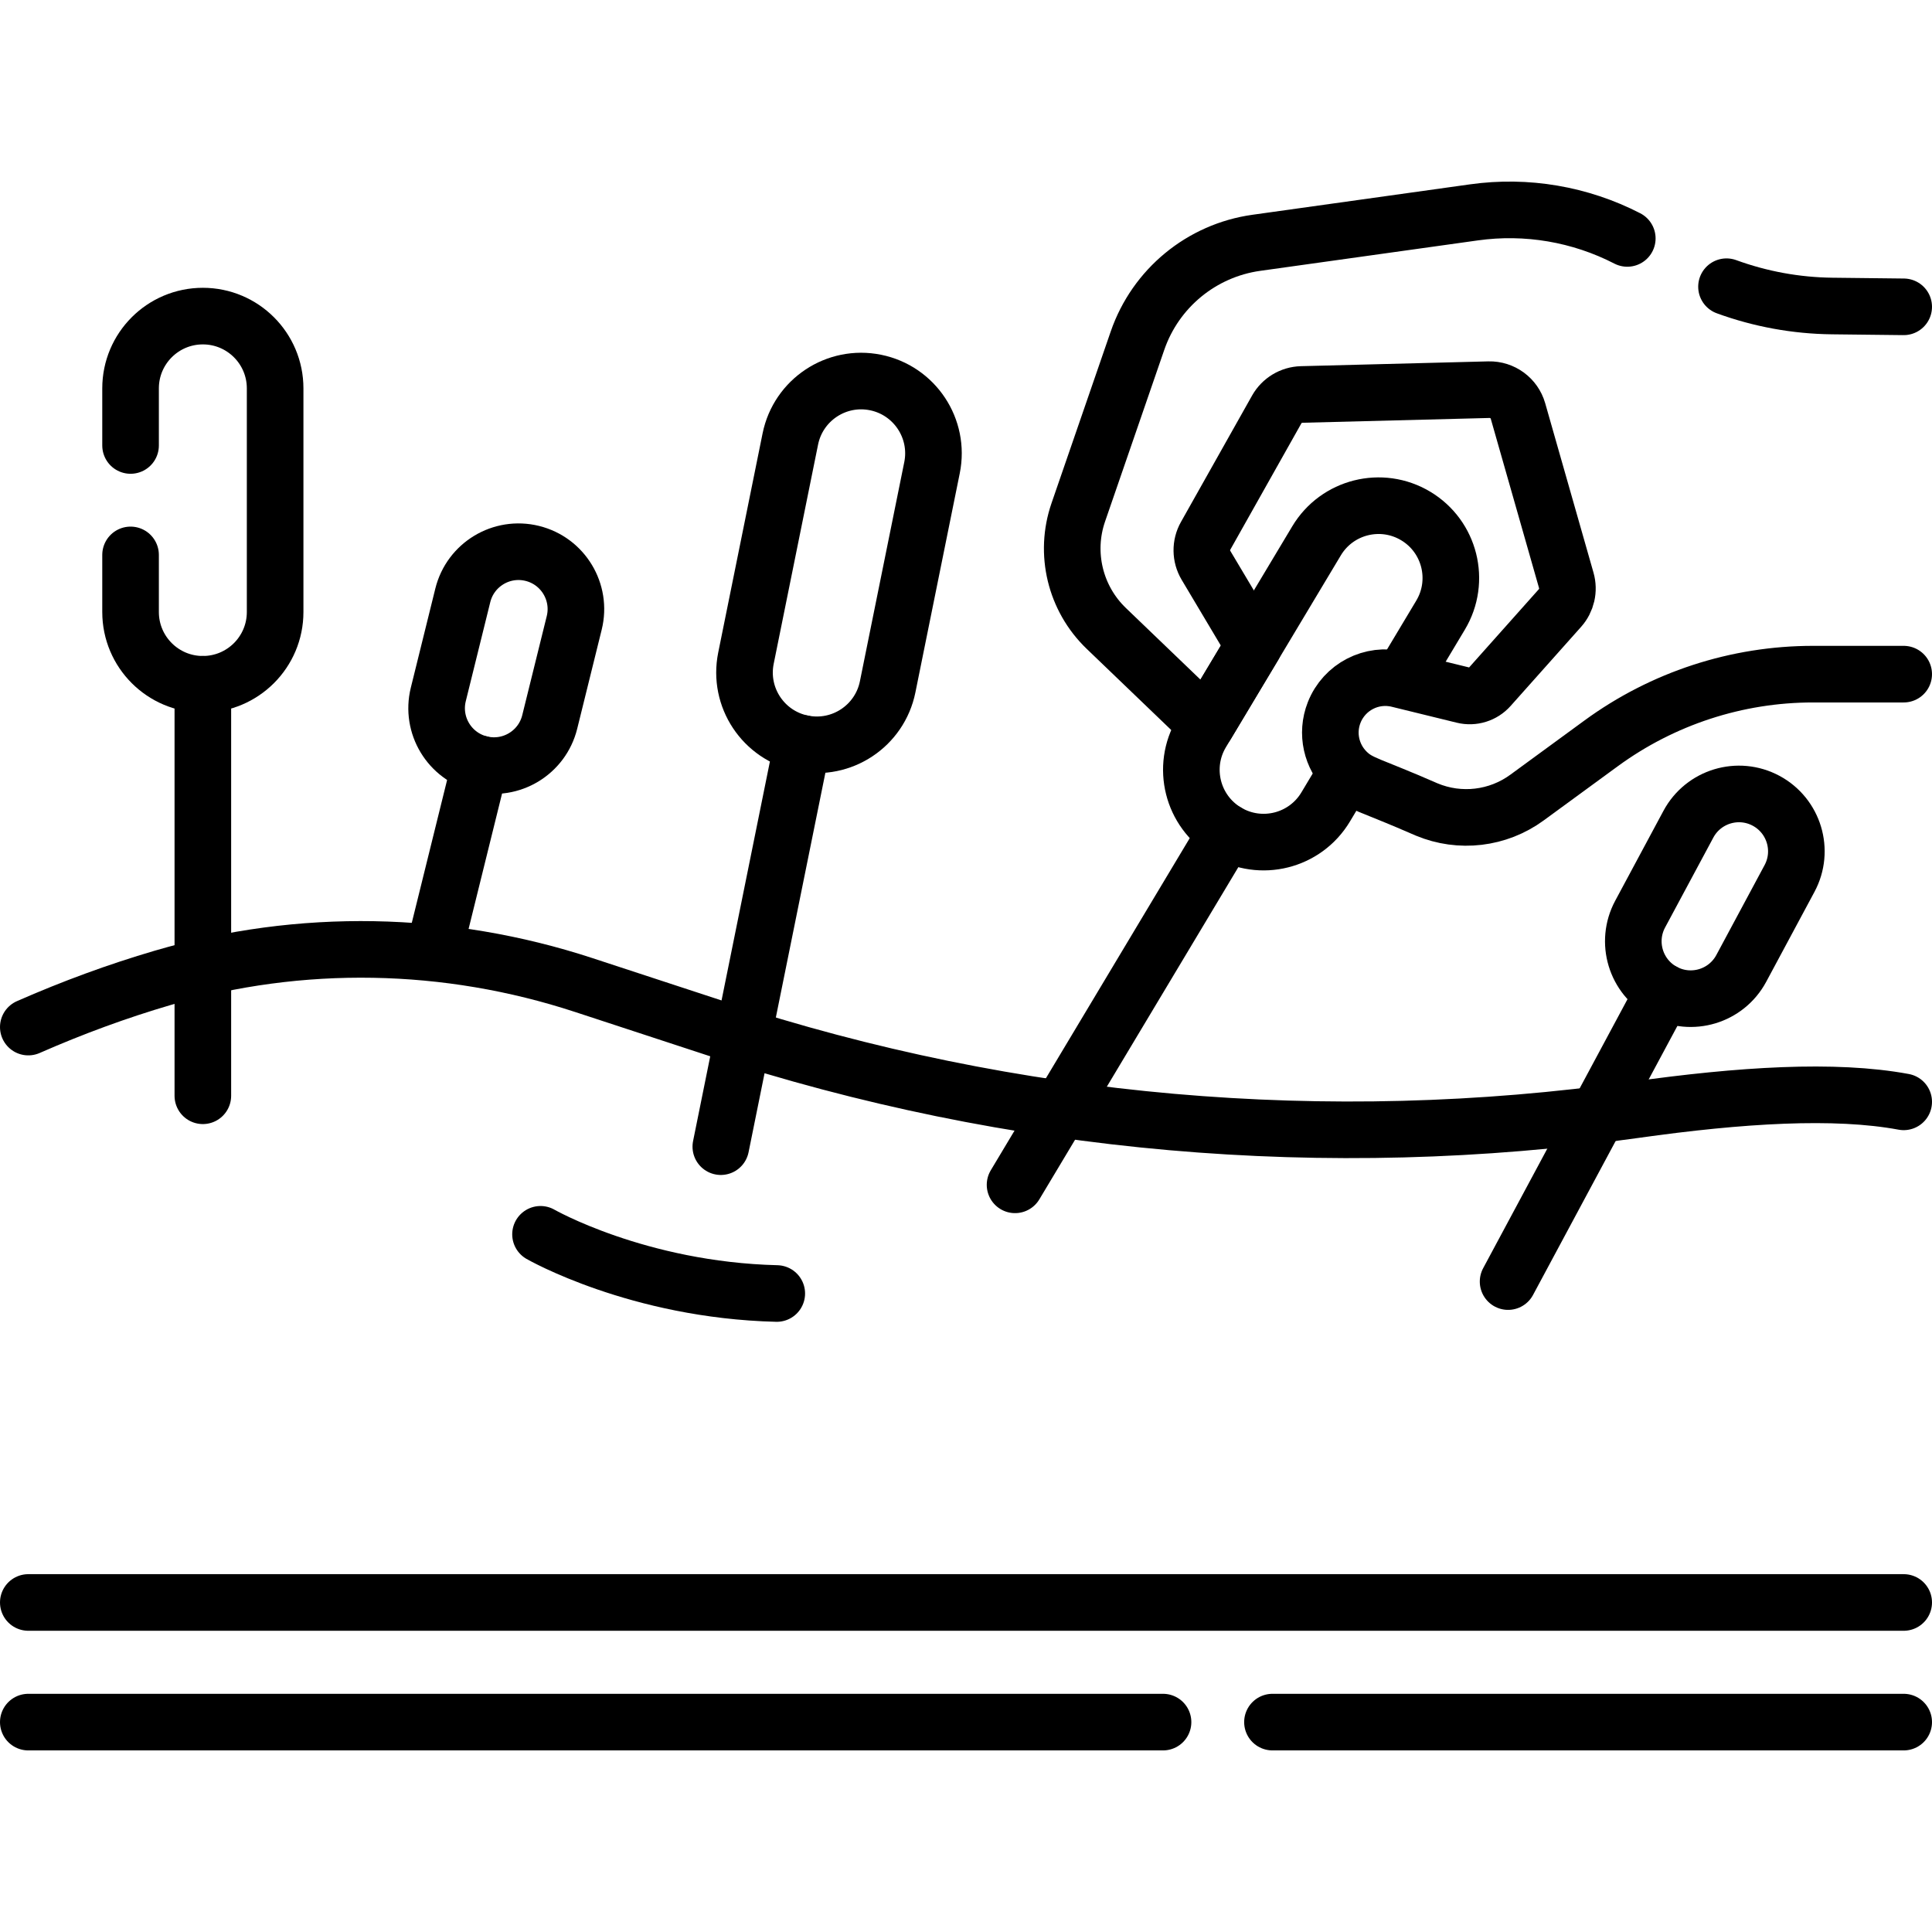
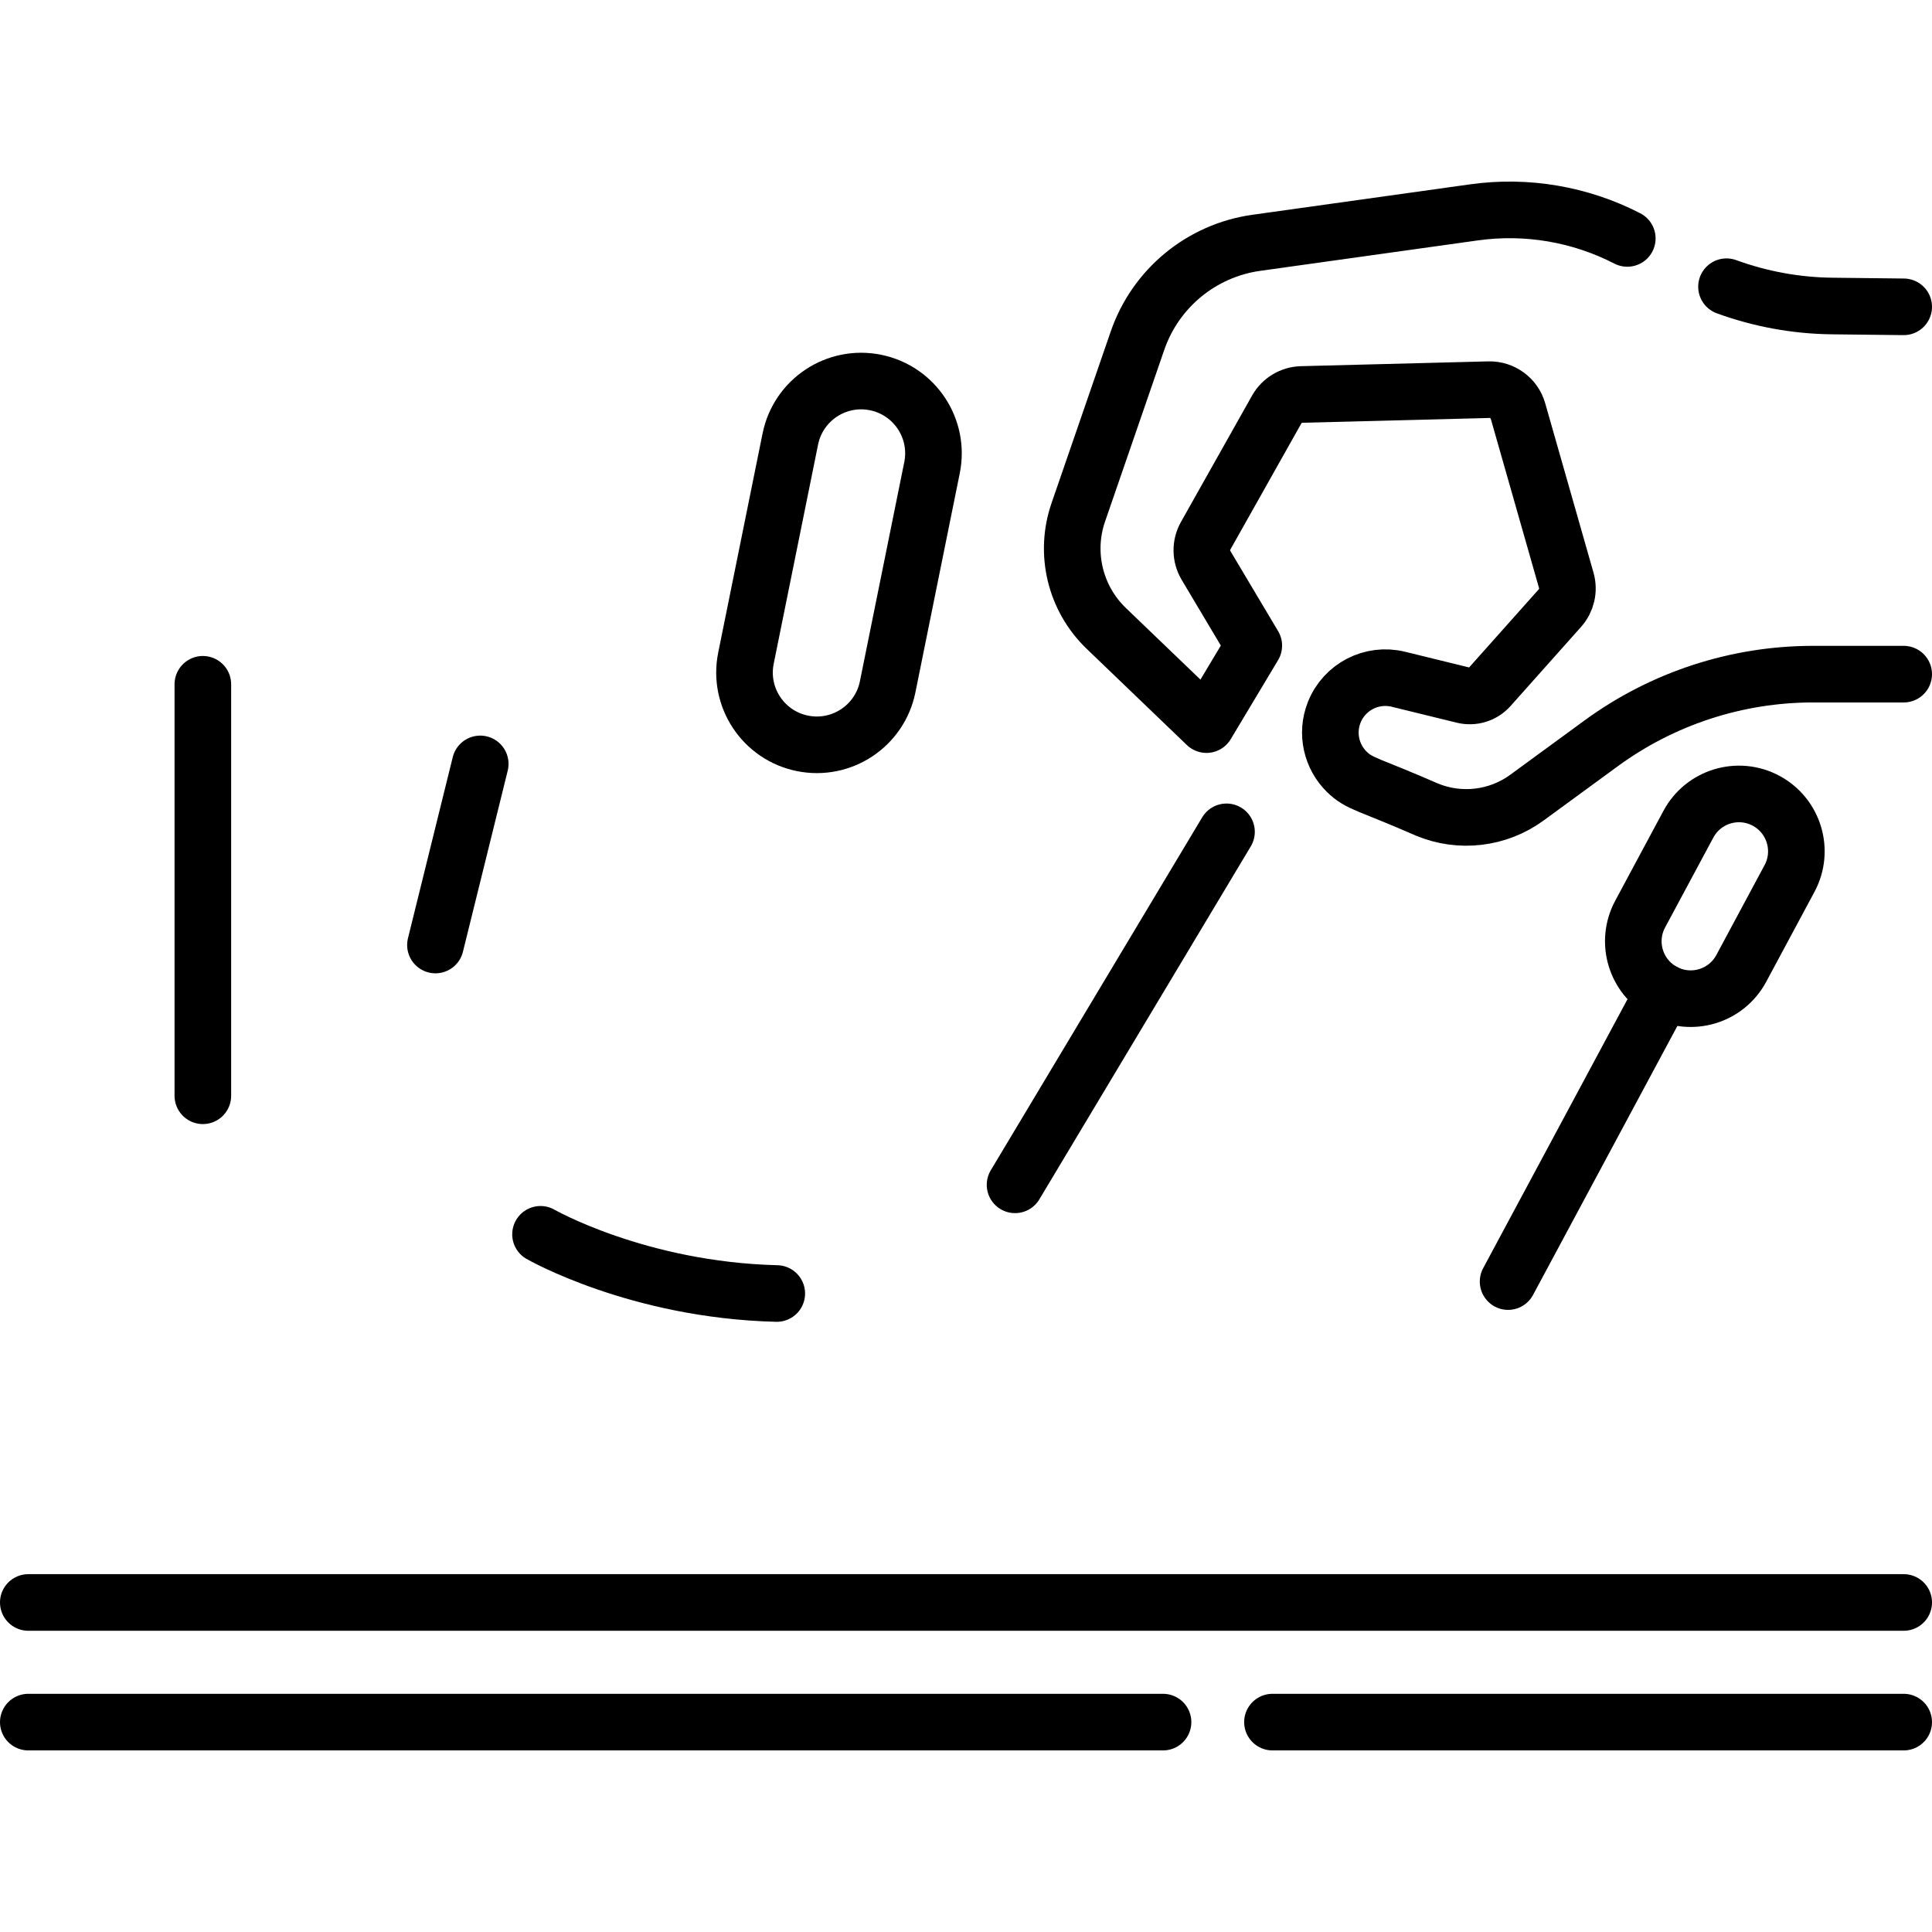
<svg xmlns="http://www.w3.org/2000/svg" version="1.1" id="Capa_1" x="0px" y="0px" viewBox="0 0 512 512" style="enable-background:new 0 0 512 512;" xml:space="preserve" width="512" height="512">
  <g>
    <g>
-       <path style="fill:none;stroke:#000000;stroke-width:15;stroke-linecap:round;stroke-linejoin:round;stroke-miterlimit:10;" d="&#10;&#09;&#09;&#09;M127.267,202.444L127.267,202.444c-8.154-2.016-13.129-10.261-11.113-18.415l6.493-26.257&#10;&#09;&#09;&#09;c2.016-8.154,10.261-13.129,18.415-11.113l0,0c8.154,2.016,13.129,10.261,11.113,18.415l-6.493,26.257&#10;&#09;&#09;&#09;C143.666,199.485,135.421,204.46,127.267,202.444z" />
      <line style="fill:none;stroke:#000000;stroke-width:15;stroke-linecap:round;stroke-linejoin:round;stroke-miterlimit:10;" x1="127.267" y1="202.444" x2="115.399" y2="250.438" />
    </g>
-     <path style="fill:none;stroke:#000000;stroke-width:15;stroke-linecap:round;stroke-linejoin:round;stroke-miterlimit:10;" d="&#10;&#09;&#09;M7.5,272.184c11.784-5.176,23.656-9.533,35.62-13.044c36.501-10.714,75.412-9.954,111.559,1.899l35.545,11.656&#10;&#09;&#09;c78.291,25.673,161.428,32.912,243.017,21.428c28.084-3.953,52.984-5.52,71.259-2.123" />
    <path style="fill:none;stroke:#000000;stroke-width:15;stroke-linecap:round;stroke-linejoin:round;stroke-miterlimit:10;" d="&#10;&#09;&#09;M143.243,327.106c0,0,25.765,14.787,62.609,15.686" />
    <line style="fill:none;stroke:#000000;stroke-width:15;stroke-linecap:round;stroke-linejoin:round;stroke-miterlimit:10;" x1="7.5" y1="424.67" x2="504.5" y2="424.67" />
    <line style="fill:none;stroke:#000000;stroke-width:15;stroke-linecap:round;stroke-linejoin:round;stroke-miterlimit:10;" x1="308.216" y1="456.377" x2="7.5" y2="456.377" />
    <line style="fill:none;stroke:#000000;stroke-width:15;stroke-linecap:round;stroke-linejoin:round;stroke-miterlimit:10;" x1="504.5" y1="456.377" x2="337.216" y2="456.377" />
    <line style="fill:none;stroke:#000000;stroke-width:15;stroke-linecap:round;stroke-linejoin:round;stroke-miterlimit:10;" x1="53.757" y1="181.343" x2="53.757" y2="290.39" />
    <g>
      <path style="fill:none;stroke:#000000;stroke-width:15;stroke-linecap:round;stroke-linejoin:round;stroke-miterlimit:10;" d="&#10;&#09;&#09;&#09;M212.661,196.998L212.661,196.998c-10.369-2.099-17.073-12.207-14.974-22.576l11.758-58.081&#10;&#09;&#09;&#09;c2.099-10.369,12.207-17.073,22.576-14.974l0,0c10.369,2.099,17.073,12.207,14.974,22.576l-11.758,58.081&#10;&#09;&#09;&#09;C233.138,192.393,223.031,199.097,212.661,196.998z" />
-       <line style="fill:none;stroke:#000000;stroke-width:15;stroke-linecap:round;stroke-linejoin:round;stroke-miterlimit:10;" x1="212.661" y1="196.998" x2="191.025" y2="303.877" />
    </g>
    <g>
      <path style="fill:none;stroke:#000000;stroke-width:15;stroke-linecap:round;stroke-linejoin:round;stroke-miterlimit:10;" d="&#10;&#09;&#09;&#09;M440.863,262.848L440.863,262.848c-7.401-3.972-10.181-13.191-6.21-20.592l12.789-23.833c3.972-7.401,13.191-10.181,20.592-6.21&#10;&#09;&#09;&#09;l0,0c7.401,3.972,10.181,13.191,6.21,20.592l-12.789,23.833C457.484,264.039,448.265,266.819,440.863,262.848z" />
      <line style="fill:none;stroke:#000000;stroke-width:15;stroke-linecap:round;stroke-linejoin:round;stroke-miterlimit:10;" x1="440.863" y1="262.848" x2="399.66" y2="339.632" />
    </g>
-     <path style="fill:none;stroke:#000000;stroke-width:15;stroke-linecap:round;stroke-linejoin:round;stroke-miterlimit:10;" d="&#10;&#09;&#09;M356.297,205.533l-4.984,8.32c-5.436,9.076-17.201,12.026-26.277,6.59l0,0c-9.076-5.436-12.026-17.201-6.59-26.277l30.452-50.837&#10;&#09;&#09;c5.436-9.076,17.201-12.026,26.277-6.59l0,0c9.076,5.436,12.026,17.201,6.59,26.277l-9.329,15.575" />
    <line style="fill:none;stroke:#000000;stroke-width:15;stroke-linecap:round;stroke-linejoin:round;stroke-miterlimit:10;" x1="325.036" y1="220.444" x2="269" y2="313.992" />
    <path style="fill:none;stroke:#000000;stroke-width:15;stroke-linecap:round;stroke-linejoin:round;stroke-miterlimit:10;" d="&#10;&#09;&#09;M431.249,63.186c-12.506-6.442-26.699-8.855-40.631-6.906l-57.675,8.067c-14.539,2.033-26.707,12.052-31.493,25.931l-15.692,45.501&#10;&#09;&#09;c-3.733,10.824-0.836,22.831,7.423,30.761l26.545,25.49l12.542-20.938l-12.67-21.274c-1.43-2.401-1.467-5.383-0.096-7.818&#10;&#09;&#09;l18.842-33.487c1.347-2.394,3.854-3.903,6.6-3.974l49.637-1.273c3.558-0.091,6.727,2.237,7.703,5.66l12.798,44.884&#10;&#09;&#09;c0.733,2.57,0.099,5.336-1.678,7.33l-18.67,20.951c-1.726,1.937-4.381,2.762-6.901,2.144c-6.138-1.504-10.664-2.614-17.247-4.227&#10;&#09;&#09;c-7.073-1.734-14.339,2.024-17.012,8.797v0c-2.207,5.591-0.71,11.737,3.328,15.718c3.368,3.32,5.828,3.261,21.178,9.994&#10;&#09;&#09;c8.801,3.679,18.885,2.486,26.584-3.145l19.654-14.374c16.295-11.917,35.96-18.341,56.148-18.341H504.5" />
    <path style="fill:none;stroke:#000000;stroke-width:15;stroke-linecap:round;stroke-linejoin:round;stroke-miterlimit:10;" d="&#10;&#09;&#09;M504.5,81.312l-18.949-0.214c-9.585-0.108-19.055-1.847-28.011-5.117" />
-     <path style="fill:none;stroke:#000000;stroke-width:15;stroke-linecap:round;stroke-linejoin:round;stroke-miterlimit:10;" d="&#10;&#09;&#09;M34.601,147.057v15.13c0,10.58,8.576,19.156,19.156,19.156h0c10.58,0,19.156-8.576,19.156-19.156v-59.26&#10;&#09;&#09;c0-10.58-8.576-19.156-19.156-19.156h0c-10.58,0-19.156,8.576-19.156,19.156v15.13" />
  </g>
</svg>